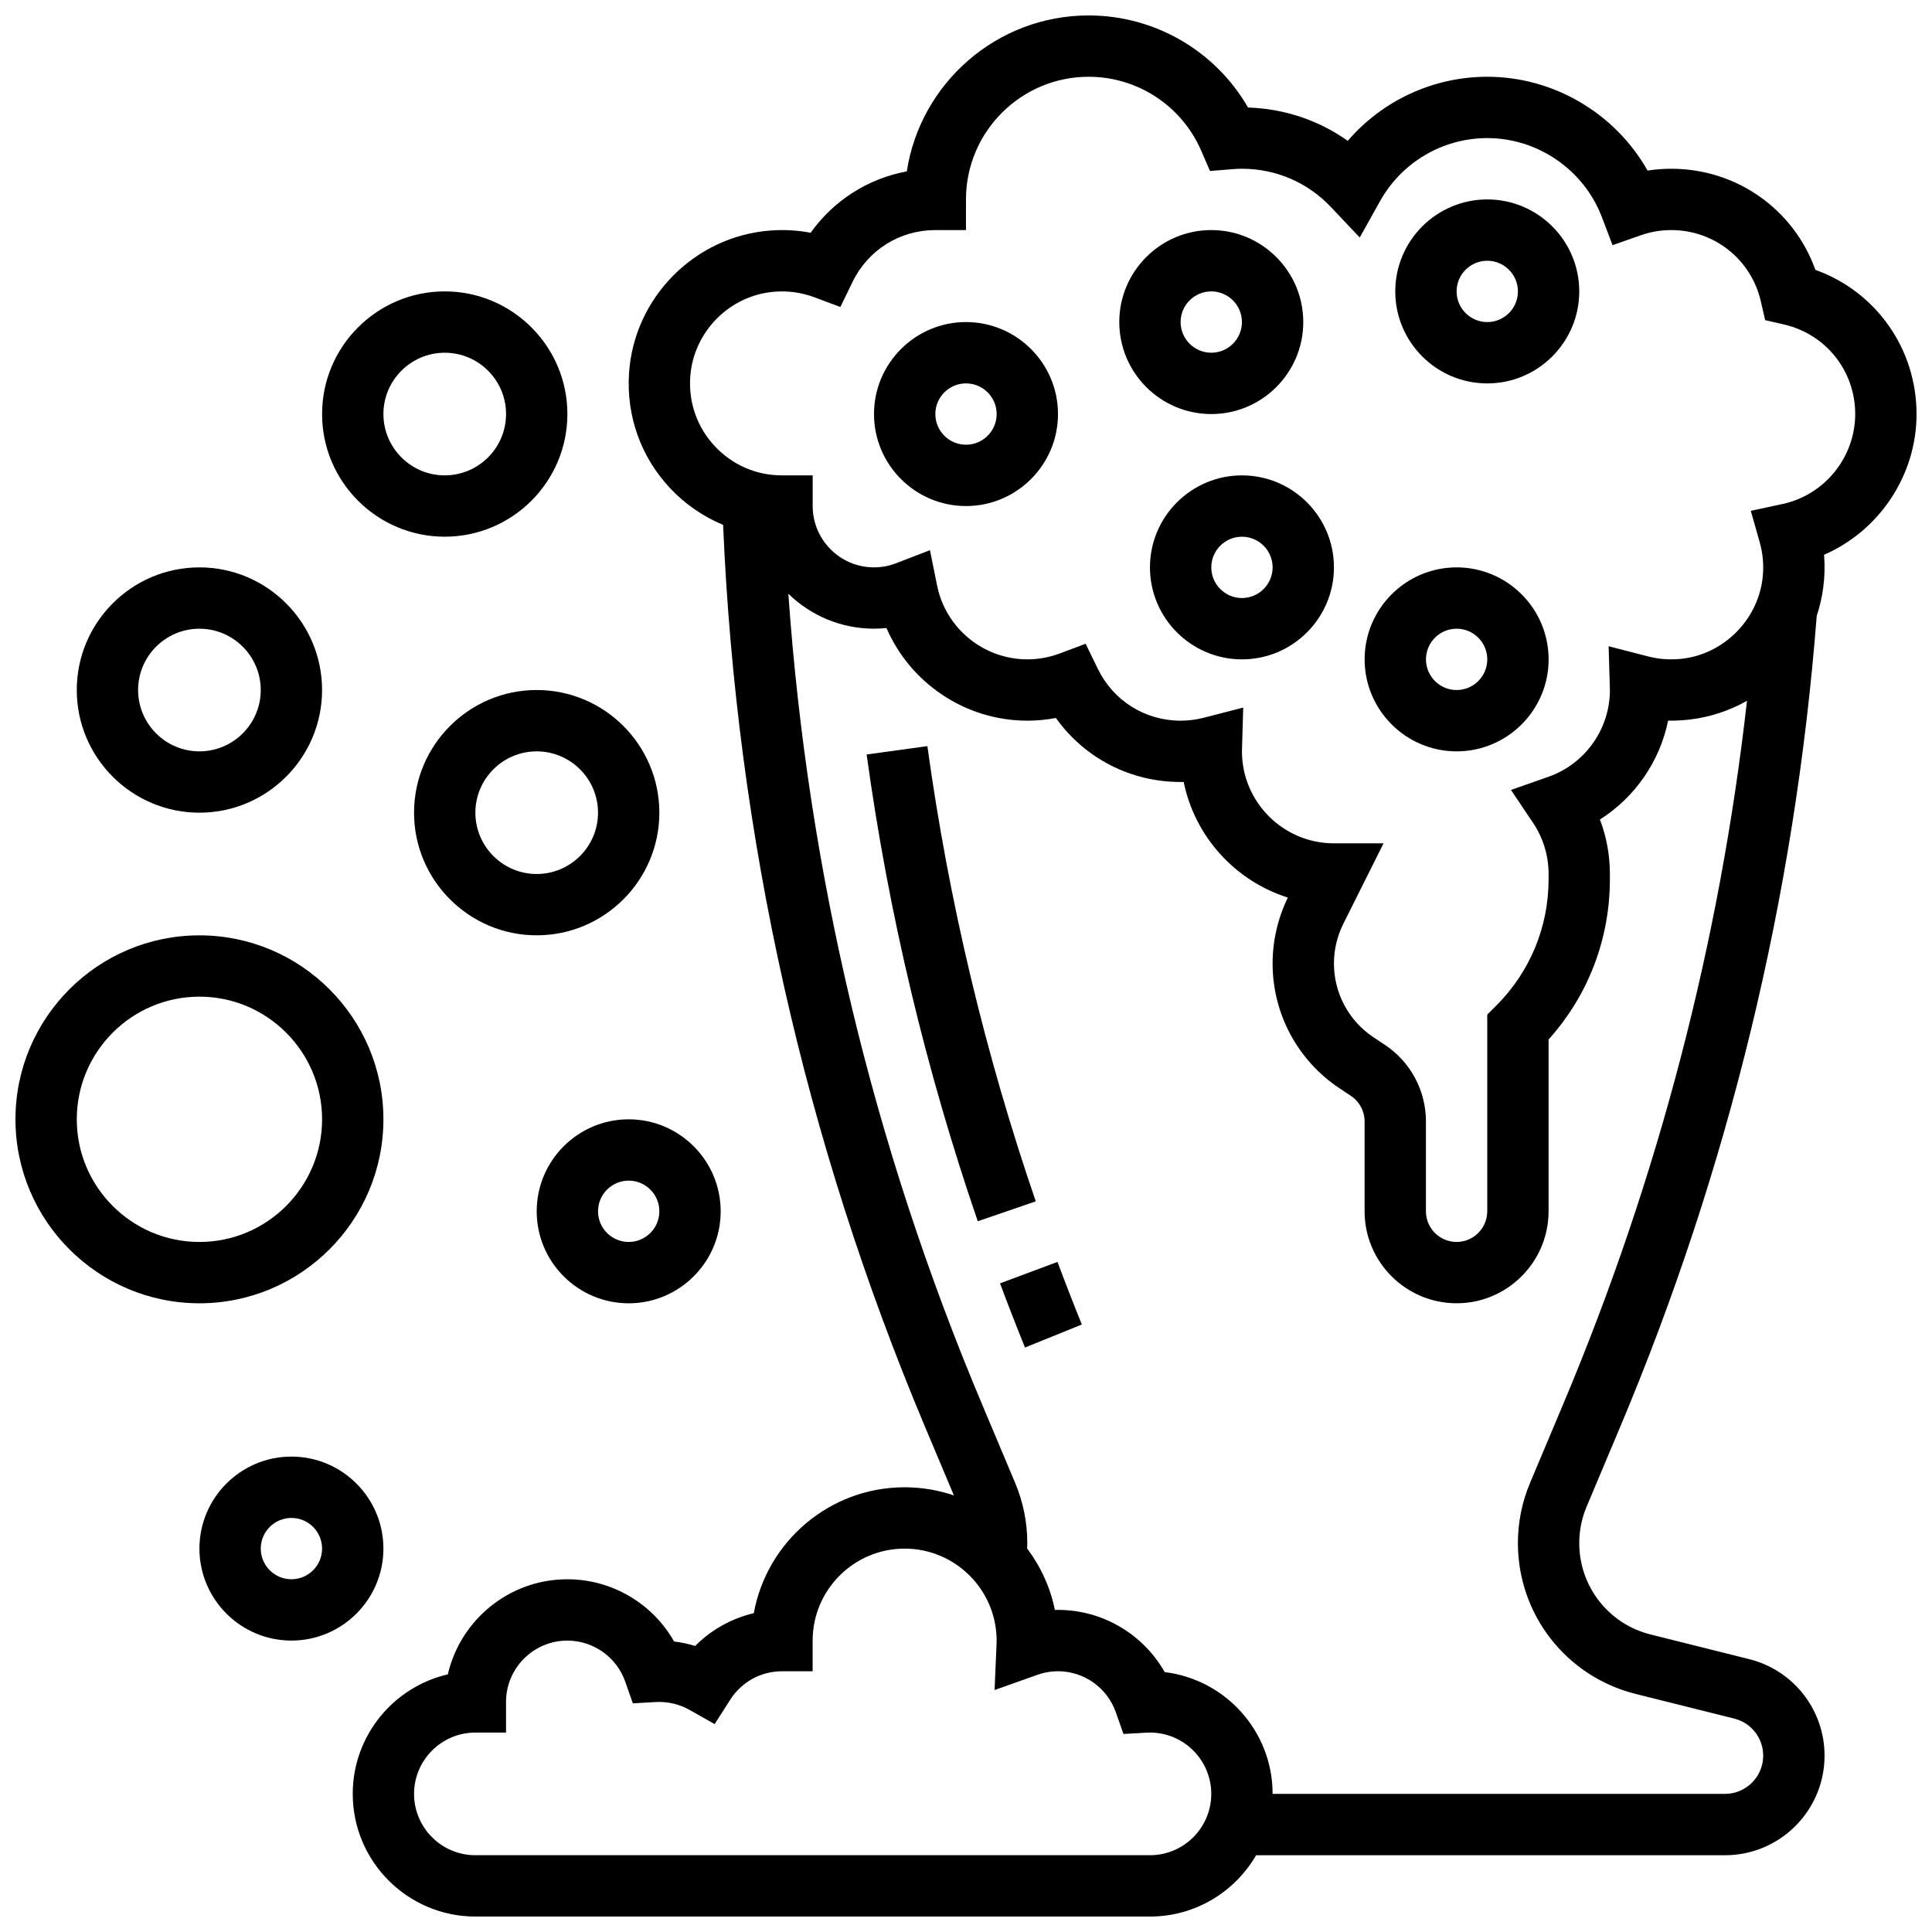
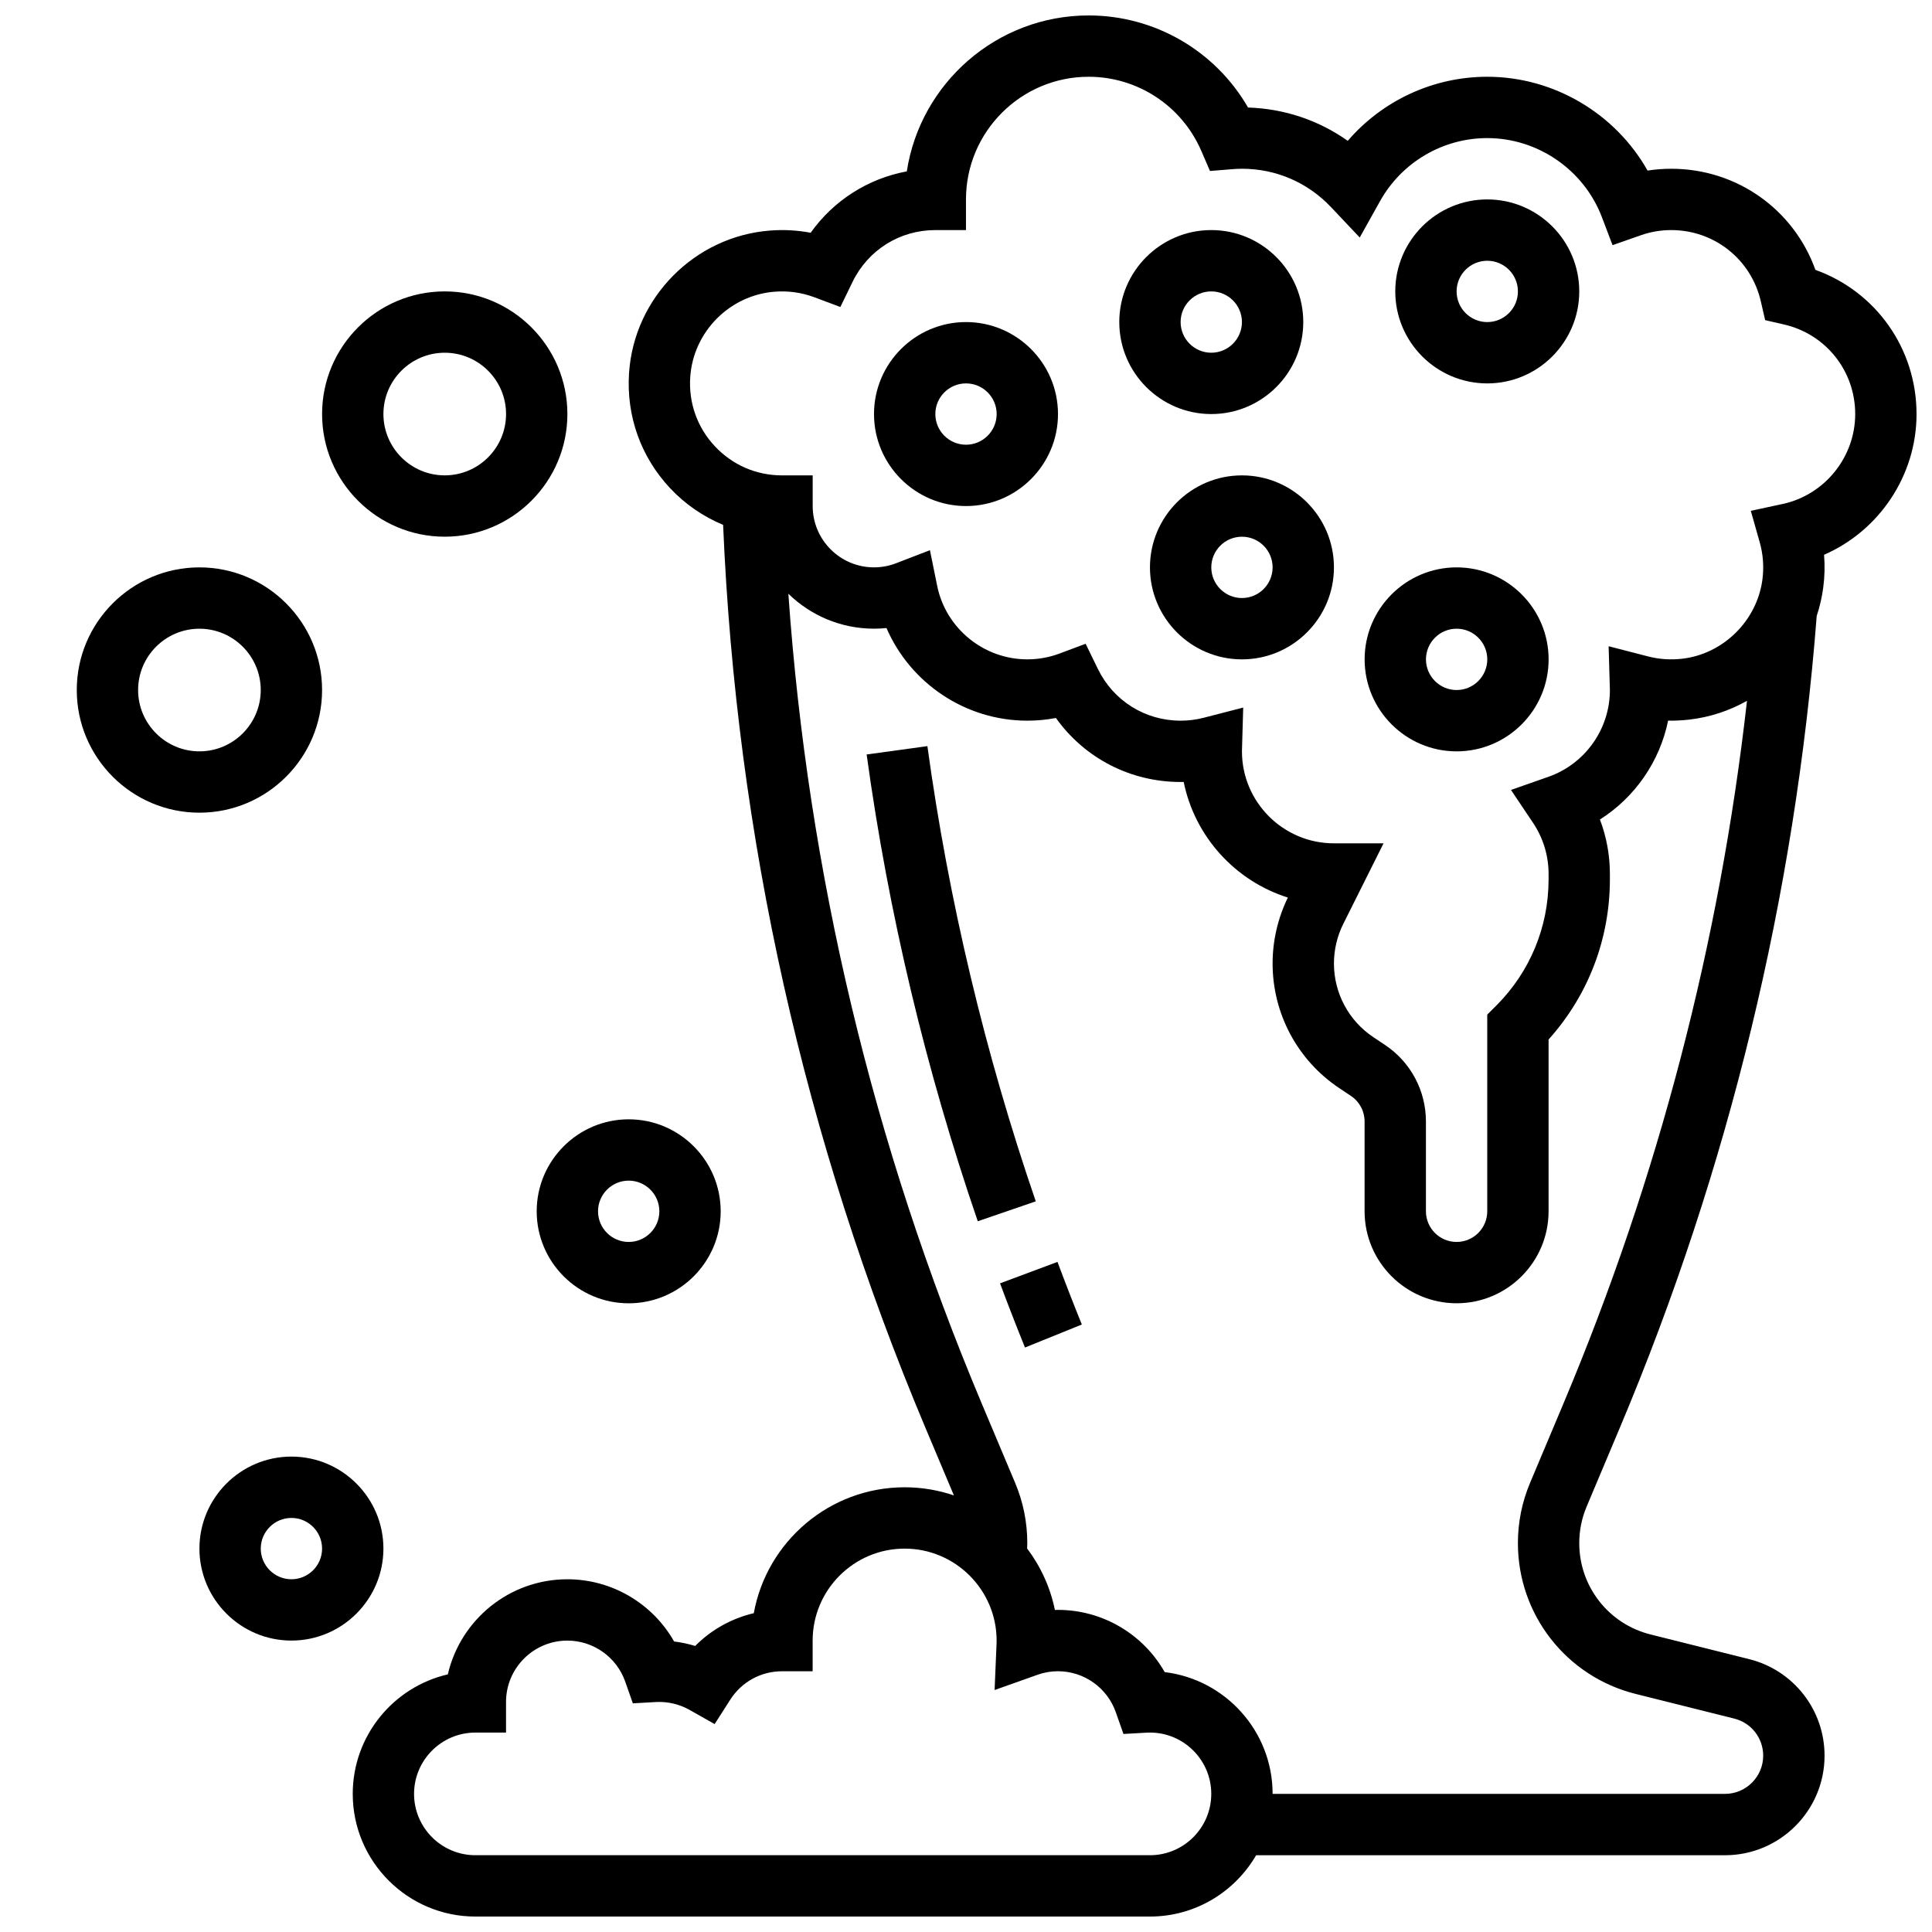
<svg xmlns="http://www.w3.org/2000/svg" width="800px" height="800px" version="1.1" viewBox="144 144 512 512">
  <defs>
    <clipPath id="b">
      <path d="m237 148.09h414.9v503.81h-414.9z" />
    </clipPath>
    <clipPath id="a">
      <path d="m148.09 391h97.906v99h-97.906z" />
    </clipPath>
  </defs>
  <path d="m400 229.35c-13.441 0-24.379 10.938-24.379 24.379 0 13.441 10.938 24.379 24.379 24.379s24.379-10.938 24.379-24.379c-0.004-13.441-10.938-24.379-24.379-24.379zm0 32.504c-4.481 0-8.125-3.644-8.125-8.125s3.644-8.125 8.125-8.125 8.125 3.644 8.125 8.125-3.644 8.125-8.125 8.125z" />
  <path d="m538.14 196.85c-13.441 0-24.379 10.938-24.379 24.379 0 13.441 10.938 24.379 24.379 24.379s24.379-10.938 24.379-24.379c0-13.441-10.938-24.379-24.379-24.379zm0 32.504c-4.481 0-8.125-3.644-8.125-8.125 0-4.481 3.644-8.125 8.125-8.125s8.125 3.644 8.125 8.125c0 4.481-3.644 8.125-8.125 8.125z" />
  <path d="m473.13 269.98c-13.441 0-24.379 10.938-24.379 24.379 0 13.441 10.938 24.379 24.379 24.379 13.441 0 24.379-10.938 24.379-24.379 0-13.445-10.938-24.379-24.379-24.379zm0 32.504c-4.481 0-8.125-3.644-8.125-8.125s3.644-8.125 8.125-8.125c4.481 0 8.125 3.644 8.125 8.125 0 4.477-3.644 8.125-8.125 8.125z" />
  <path d="m530.02 294.36c-13.441 0-24.379 10.938-24.379 24.379 0 13.441 10.938 24.379 24.379 24.379s24.379-10.938 24.379-24.379c-0.004-13.441-10.938-24.379-24.379-24.379zm0 32.504c-4.481 0-8.125-3.644-8.125-8.125s3.644-8.125 8.125-8.125 8.125 3.644 8.125 8.125-3.644 8.125-8.125 8.125z" />
  <path d="m489.38 229.35c0-13.441-10.938-24.379-24.379-24.379s-24.379 10.938-24.379 24.379c0 13.441 10.938 24.379 24.379 24.379 13.445 0 24.379-10.938 24.379-24.379zm-32.504 0c0-4.481 3.644-8.125 8.125-8.125 4.481 0 8.125 3.644 8.125 8.125 0 4.481-3.644 8.125-8.125 8.125-4.477 0.004-8.125-3.644-8.125-8.125z" />
  <path d="m409.02 484.1c2.109 5.66 4.336 11.383 6.613 17.008l15.066-6.098c-2.223-5.492-4.394-11.074-6.453-16.594z" />
  <path d="m389.77 341.73-16.102 2.215c5.773 41.969 15.68 83.586 29.453 123.7l15.371-5.277c-13.43-39.121-23.094-79.707-28.723-120.64z" />
  <g clip-path="url(#b)">
    <path d="m651.9 253.73c0-17.391-10.801-32.473-26.797-38.211-5.734-15.996-20.816-26.797-38.211-26.797-2.106 0-4.199 0.16-6.266 0.484-8.543-15.113-24.82-24.863-42.488-24.863-14.34 0-27.805 6.328-36.969 16.98-7.707-5.457-16.801-8.52-26.426-8.828-8.637-14.984-24.668-24.402-42.242-24.402-24.355 0-44.598 17.953-48.191 41.324-10.301 1.914-19.387 7.707-25.48 16.266-3.535-0.672-7.152-0.867-10.82-0.578-19.957 1.559-35.996 17.797-37.309 37.773-0.746 11.375 3.113 22.207 10.879 30.496 3.965 4.234 8.777 7.527 14.051 9.723 3.496 82.578 21.516 163.04 53.602 239.25l7.562 17.957c-4.102-1.395-8.488-2.16-13.051-2.16-19.926 0-36.547 14.418-39.98 33.367-5.891 1.383-11.262 4.383-15.535 8.684-1.82-0.555-3.691-0.953-5.586-1.184-5.695-10.051-16.453-16.488-28.285-16.488-15.414 0-28.355 10.785-31.68 25.203-14.414 3.32-25.199 16.266-25.199 31.676 0 17.922 14.582 32.504 32.504 32.504h178.77c12.004 0 22.5-6.547 28.133-16.25h124.26c14.543 0 26.379-11.832 26.379-26.379 0-12.129-8.215-22.652-19.98-25.59l-26.129-6.535c-11.129-2.781-18.898-12.734-18.898-24.203 0-3.344 0.656-6.602 1.957-9.684l8.809-20.922c28.871-68.57 46.418-140.94 52.164-215.12 0.793-2.398 1.379-4.894 1.723-7.473 0.387-2.922 0.461-5.836 0.223-8.727 14.566-6.34 24.508-20.965 24.508-37.293zm-203.15 381.92h-178.77c-8.961 0-16.25-7.293-16.25-16.25 0-8.961 7.293-16.25 16.25-16.25h8.125v-8.125c0-8.961 7.293-16.25 16.25-16.25 6.887 0 13.051 4.367 15.332 10.863l2.027 5.762 6.098-0.344c3.051-0.172 6.195 0.543 8.883 2.059l6.695 3.781 4.144-6.477c3.012-4.707 8.133-7.516 13.699-7.516h8.125v-8.125c0-13.441 10.938-24.379 24.379-24.379 13.441 0 24.379 10.938 24.379 24.379 0 0.355-0.016 0.707-0.027 1.059l-0.512 12.035 11.352-4.031c1.75-0.633 3.578-0.949 5.441-0.949 6.887 0 13.051 4.367 15.332 10.863l2.027 5.762 6.098-0.344c0.305-0.016 0.613-0.027 0.922-0.027 8.961 0 16.25 7.293 16.25 16.25 0.004 8.961-7.289 16.254-16.25 16.254zm109.55-119.62-8.809 20.922c-2.141 5.086-3.231 10.469-3.231 15.988 0 18.941 12.832 35.375 31.207 39.969l26.129 6.535c4.516 1.129 7.668 5.168 7.668 9.824 0 5.582-4.543 10.129-10.129 10.129h-119.88c0-16.602-12.512-30.336-28.598-32.27-5.695-10.051-16.453-16.488-28.285-16.488-0.273 0-0.543 0.004-0.816 0.012-1.223-6.016-3.789-11.547-7.356-16.281 0.016-0.477 0.043-0.953 0.043-1.43 0-5.523-1.086-10.902-3.231-15.988l-8.809-20.922c-28.875-68.574-46.082-140.68-51.281-214.68 5.867 5.723 13.875 9.258 22.695 9.258 1.113 0 2.219-0.059 3.312-0.168 6.316 14.605 20.906 24.547 37.316 24.547 2.562 0 5.098-0.238 7.586-0.711 7.547 10.602 19.688 16.961 33.043 16.961 0.273 0 0.543-0.004 0.816-0.008 2.953 14.512 13.668 26.238 27.605 30.637-2.644 5.41-4.043 11.438-4.043 17.461 0 13.316 6.613 25.676 17.695 33.062l3.066 2.043c2.266 1.512 3.617 4.039 3.617 6.762v23.809c0 13.441 10.938 24.379 24.379 24.379s24.379-10.938 24.379-24.379v-45.52c10.504-11.688 16.25-26.637 16.25-42.473v-1.395c0-4.977-0.898-9.855-2.641-14.43 9.305-5.902 15.859-15.383 18.07-26.207 1.859 0.035 3.723-0.055 5.598-0.27 5.523-0.637 10.699-2.375 15.309-4.988-7.242 64.129-23.574 126.69-48.676 186.31zm58.145-238.48-8.461 1.828 2.359 8.328c0.914 3.231 1.152 6.562 0.711 9.906-1.445 10.895-10.375 19.703-21.246 20.957-3.074 0.352-6.113 0.148-9.035-0.605l-10.469-2.703 0.312 10.809 0.012 0.316c0.004 0.16 0.012 0.316 0.012 0.477 0 10.34-6.555 19.582-16.309 23.004l-9.906 3.477 5.848 8.719c2.691 4.016 4.117 8.703 4.117 13.559v1.395c0 12.652-4.926 24.543-13.871 33.492l-2.383 2.375v52.121c0 4.481-3.644 8.125-8.125 8.125s-8.125-3.644-8.125-8.125v-23.809c0-8.168-4.059-15.75-10.855-20.285l-3.066-2.043c-6.551-4.363-10.457-11.668-10.457-19.535 0-3.625 0.855-7.258 2.477-10.5l10.668-21.34h-13.145c-13.441 0-24.379-10.938-24.379-24.379 0-0.16 0.008-0.32 0.012-0.477l0.32-11.125-10.465 2.703c-1.988 0.512-4.047 0.773-6.121 0.773-9.41 0-17.816-5.262-21.938-13.734l-3.234-6.648-6.922 2.59c-2.727 1.023-5.602 1.539-8.535 1.539-11.551 0-21.602-8.199-23.891-19.5l-1.914-9.43-8.977 3.465c-1.871 0.723-3.84 1.086-5.848 1.086-8.961 0-16.25-7.293-16.25-16.25v-8.125h-8.125c-6.816 0-13.137-2.742-17.801-7.719-4.656-4.973-6.973-11.48-6.523-18.32 0.789-11.969 10.398-21.703 22.359-22.637 3.617-0.285 7.152 0.211 10.5 1.461l6.922 2.59 3.234-6.648c4.117-8.473 12.523-13.734 21.934-13.734h8.125v-8.125c0-17.922 14.582-32.504 32.504-32.504 12.977 0 24.695 7.703 29.848 19.621l2.312 5.348 5.805-0.473c0.996-0.082 1.867-0.121 2.668-0.121 9.02 0 17.402 3.617 23.613 10.184l7.602 8.039 5.394-9.66c5.75-10.293 16.633-16.688 28.398-16.688 13.414 0 25.629 8.426 30.391 20.973l2.812 7.406 7.477-2.625c2.598-0.914 5.316-1.375 8.074-1.375 11.43 0 21.199 7.773 23.75 18.902l1.141 4.965 4.965 1.141c11.129 2.547 18.902 12.316 18.902 23.746 0 11.402-8.074 21.418-19.203 23.824z" />
  </g>
  <path d="m245.61 554.39c0-13.441-10.938-24.379-24.379-24.379-13.441 0-24.379 10.938-24.379 24.379s10.938 24.379 24.379 24.379c13.441 0 24.379-10.938 24.379-24.379zm-24.379 8.129c-4.481 0-8.125-3.644-8.125-8.125s3.644-8.125 8.125-8.125c4.481 0 8.125 3.644 8.125 8.125 0 4.477-3.644 8.125-8.125 8.125z" />
  <g clip-path="url(#a)">
-     <path d="m245.61 440.63c0-26.883-21.871-48.754-48.754-48.754-26.887-0.004-48.758 21.867-48.758 48.754 0 26.883 21.871 48.754 48.754 48.754 26.887 0 48.758-21.871 48.758-48.754zm-81.262 0c0-17.922 14.582-32.504 32.504-32.504s32.504 14.582 32.504 32.504-14.582 32.504-32.504 32.504-32.504-14.582-32.504-32.504z" />
-   </g>
-   <path d="m286.23 326.86c-17.922 0-32.504 14.582-32.504 32.504 0 17.922 14.582 32.504 32.504 32.504s32.504-14.582 32.504-32.504c0-17.922-14.582-32.504-32.504-32.504zm0 48.758c-8.961 0-16.25-7.293-16.25-16.25 0-8.961 7.293-16.25 16.25-16.25 8.961 0 16.25 7.293 16.25 16.25 0.004 8.957-7.289 16.25-16.25 16.25z" />
+     </g>
  <path d="m286.23 465.01c0 13.441 10.938 24.379 24.379 24.379 13.441 0 24.379-10.938 24.379-24.379 0-13.441-10.938-24.379-24.379-24.379-13.441 0-24.379 10.938-24.379 24.379zm24.379-8.129c4.481 0 8.125 3.644 8.125 8.125 0 4.481-3.644 8.125-8.125 8.125s-8.125-3.644-8.125-8.125c0-4.477 3.644-8.125 8.125-8.125z" />
  <path d="m196.85 359.37c17.922 0 32.504-14.582 32.504-32.504s-14.582-32.504-32.504-32.504-32.504 14.582-32.504 32.504c0 17.926 14.582 32.504 32.504 32.504zm0-48.754c8.961 0 16.25 7.293 16.25 16.25 0 8.961-7.293 16.25-16.25 16.25-8.961 0-16.25-7.293-16.25-16.25 0-8.961 7.289-16.25 16.25-16.25z" />
  <path d="m261.86 286.23c17.922 0 32.504-14.582 32.504-32.504s-14.582-32.504-32.504-32.504-32.504 14.582-32.504 32.504 14.582 32.504 32.504 32.504zm0-48.754c8.961 0 16.25 7.293 16.25 16.25 0 8.961-7.293 16.25-16.25 16.25-8.961 0-16.25-7.293-16.25-16.25 0-8.961 7.289-16.25 16.25-16.25z" />
</svg>